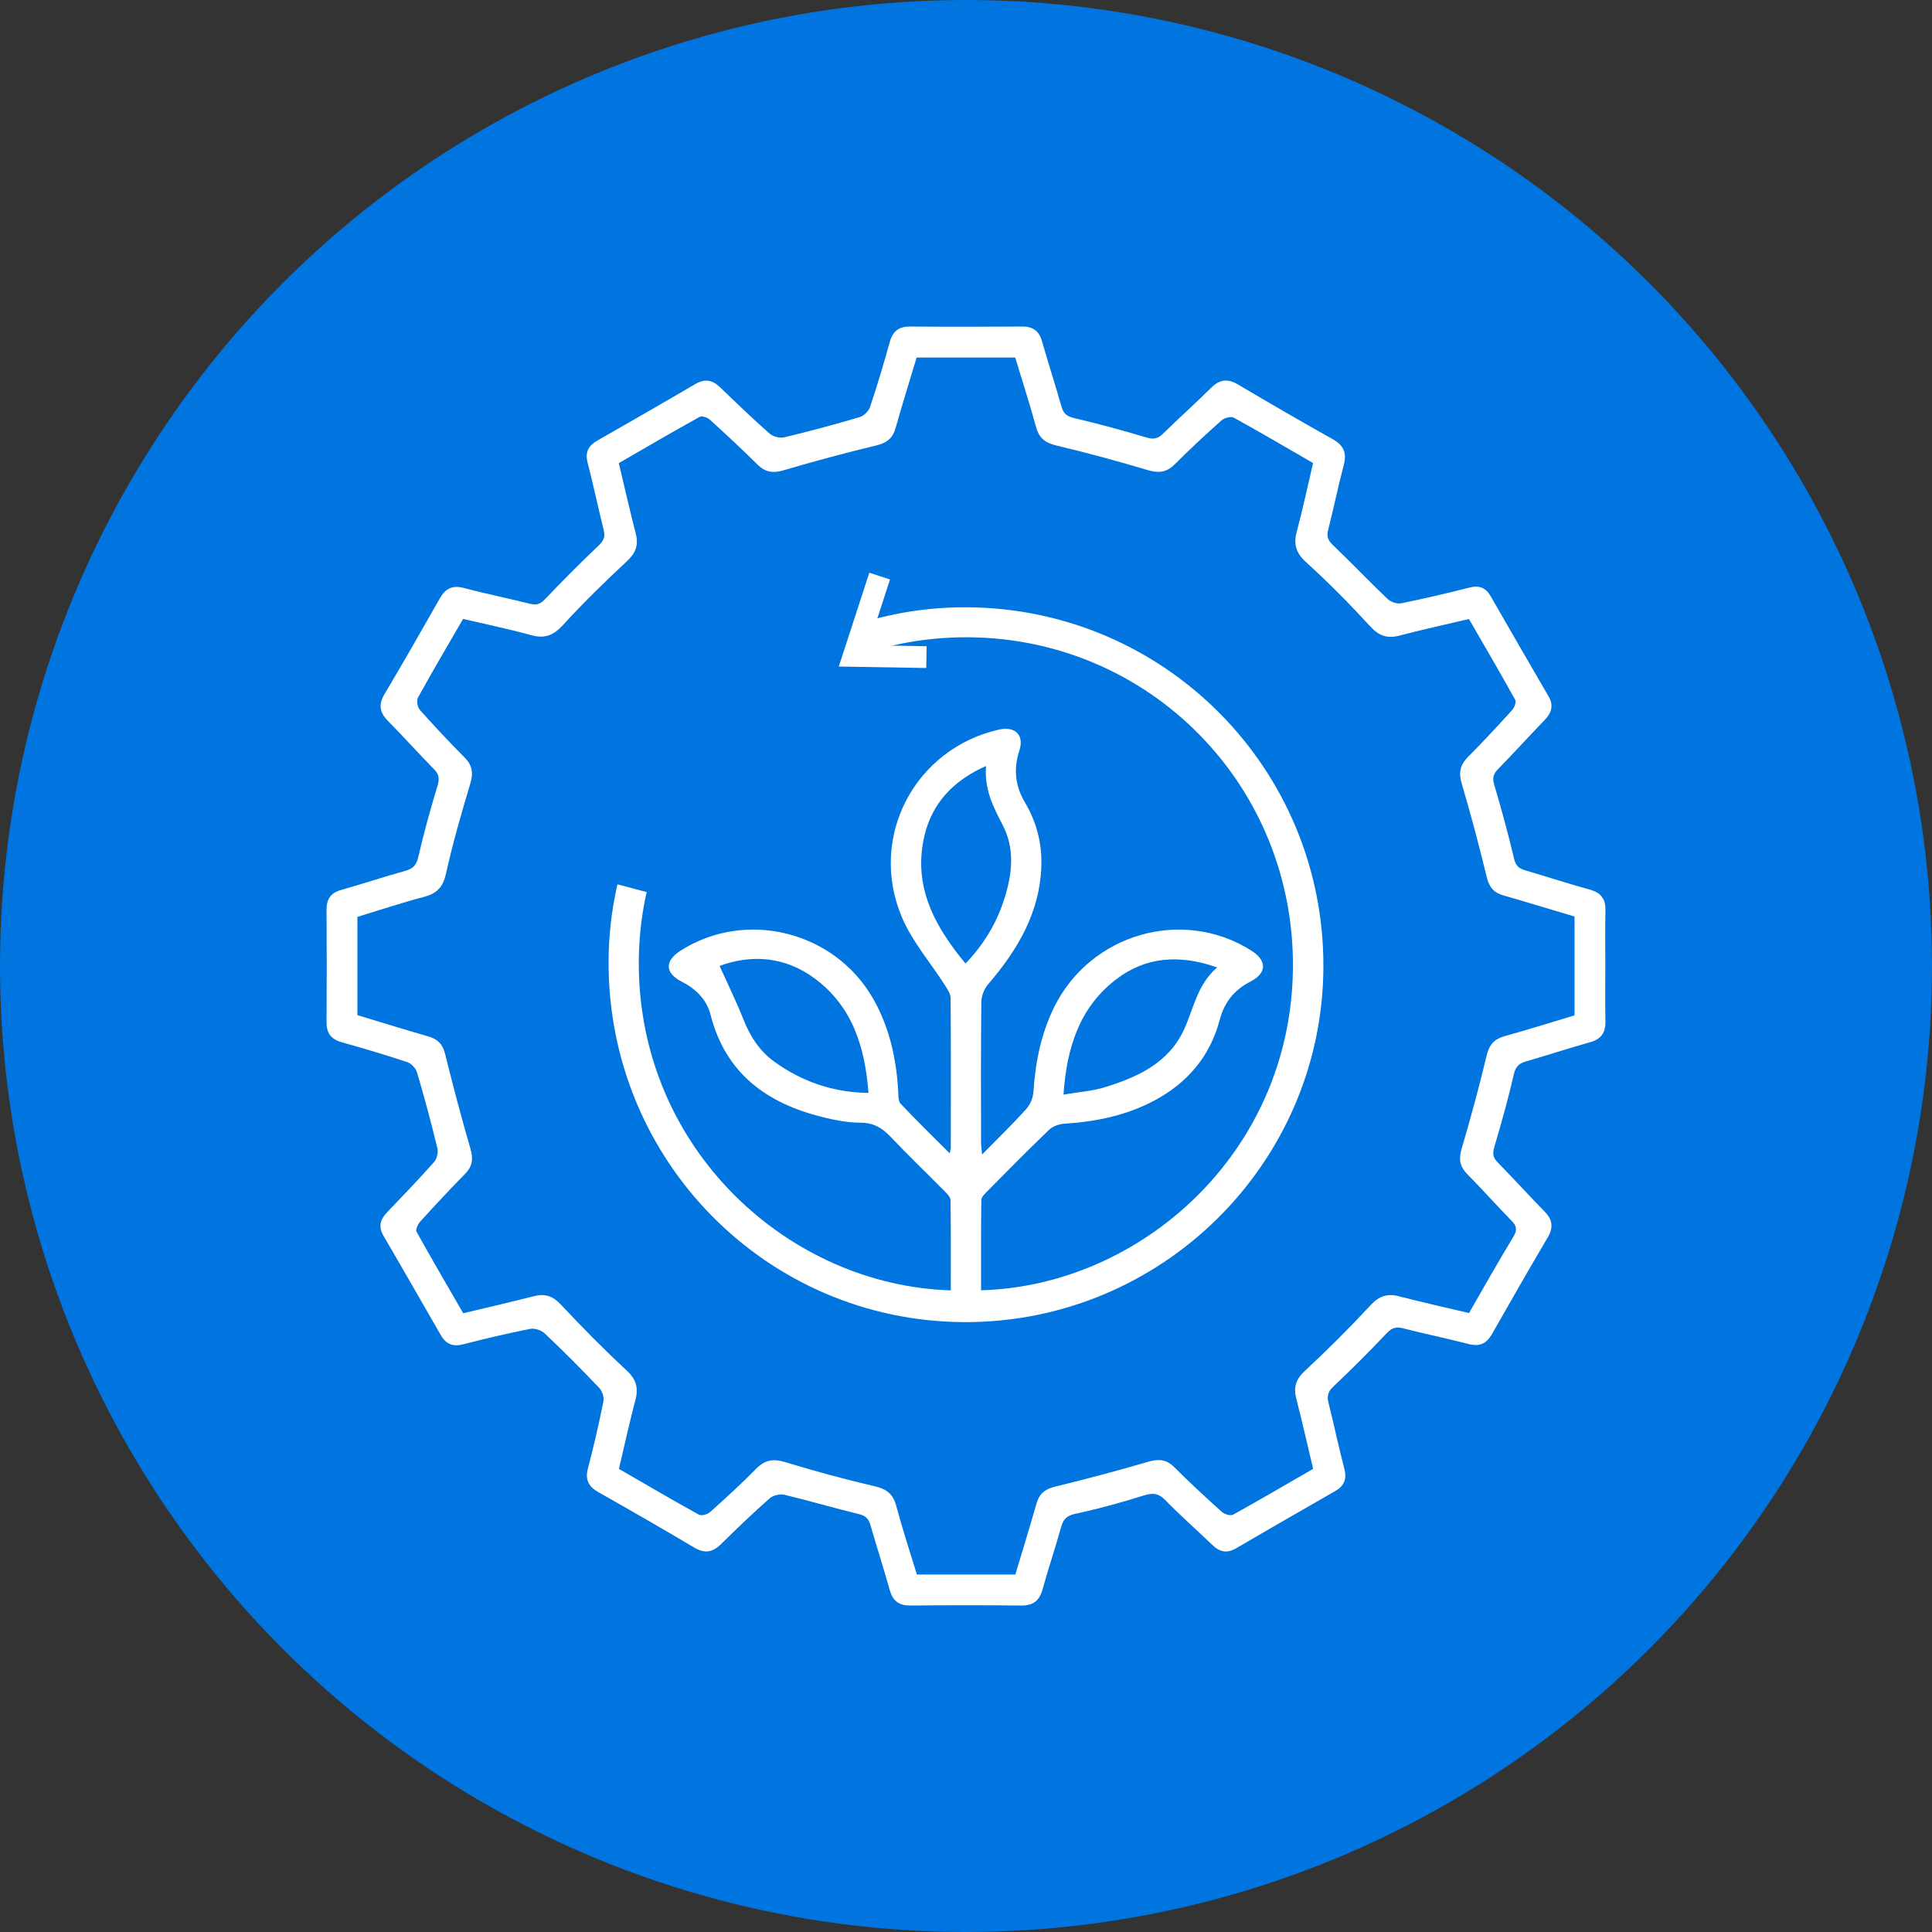
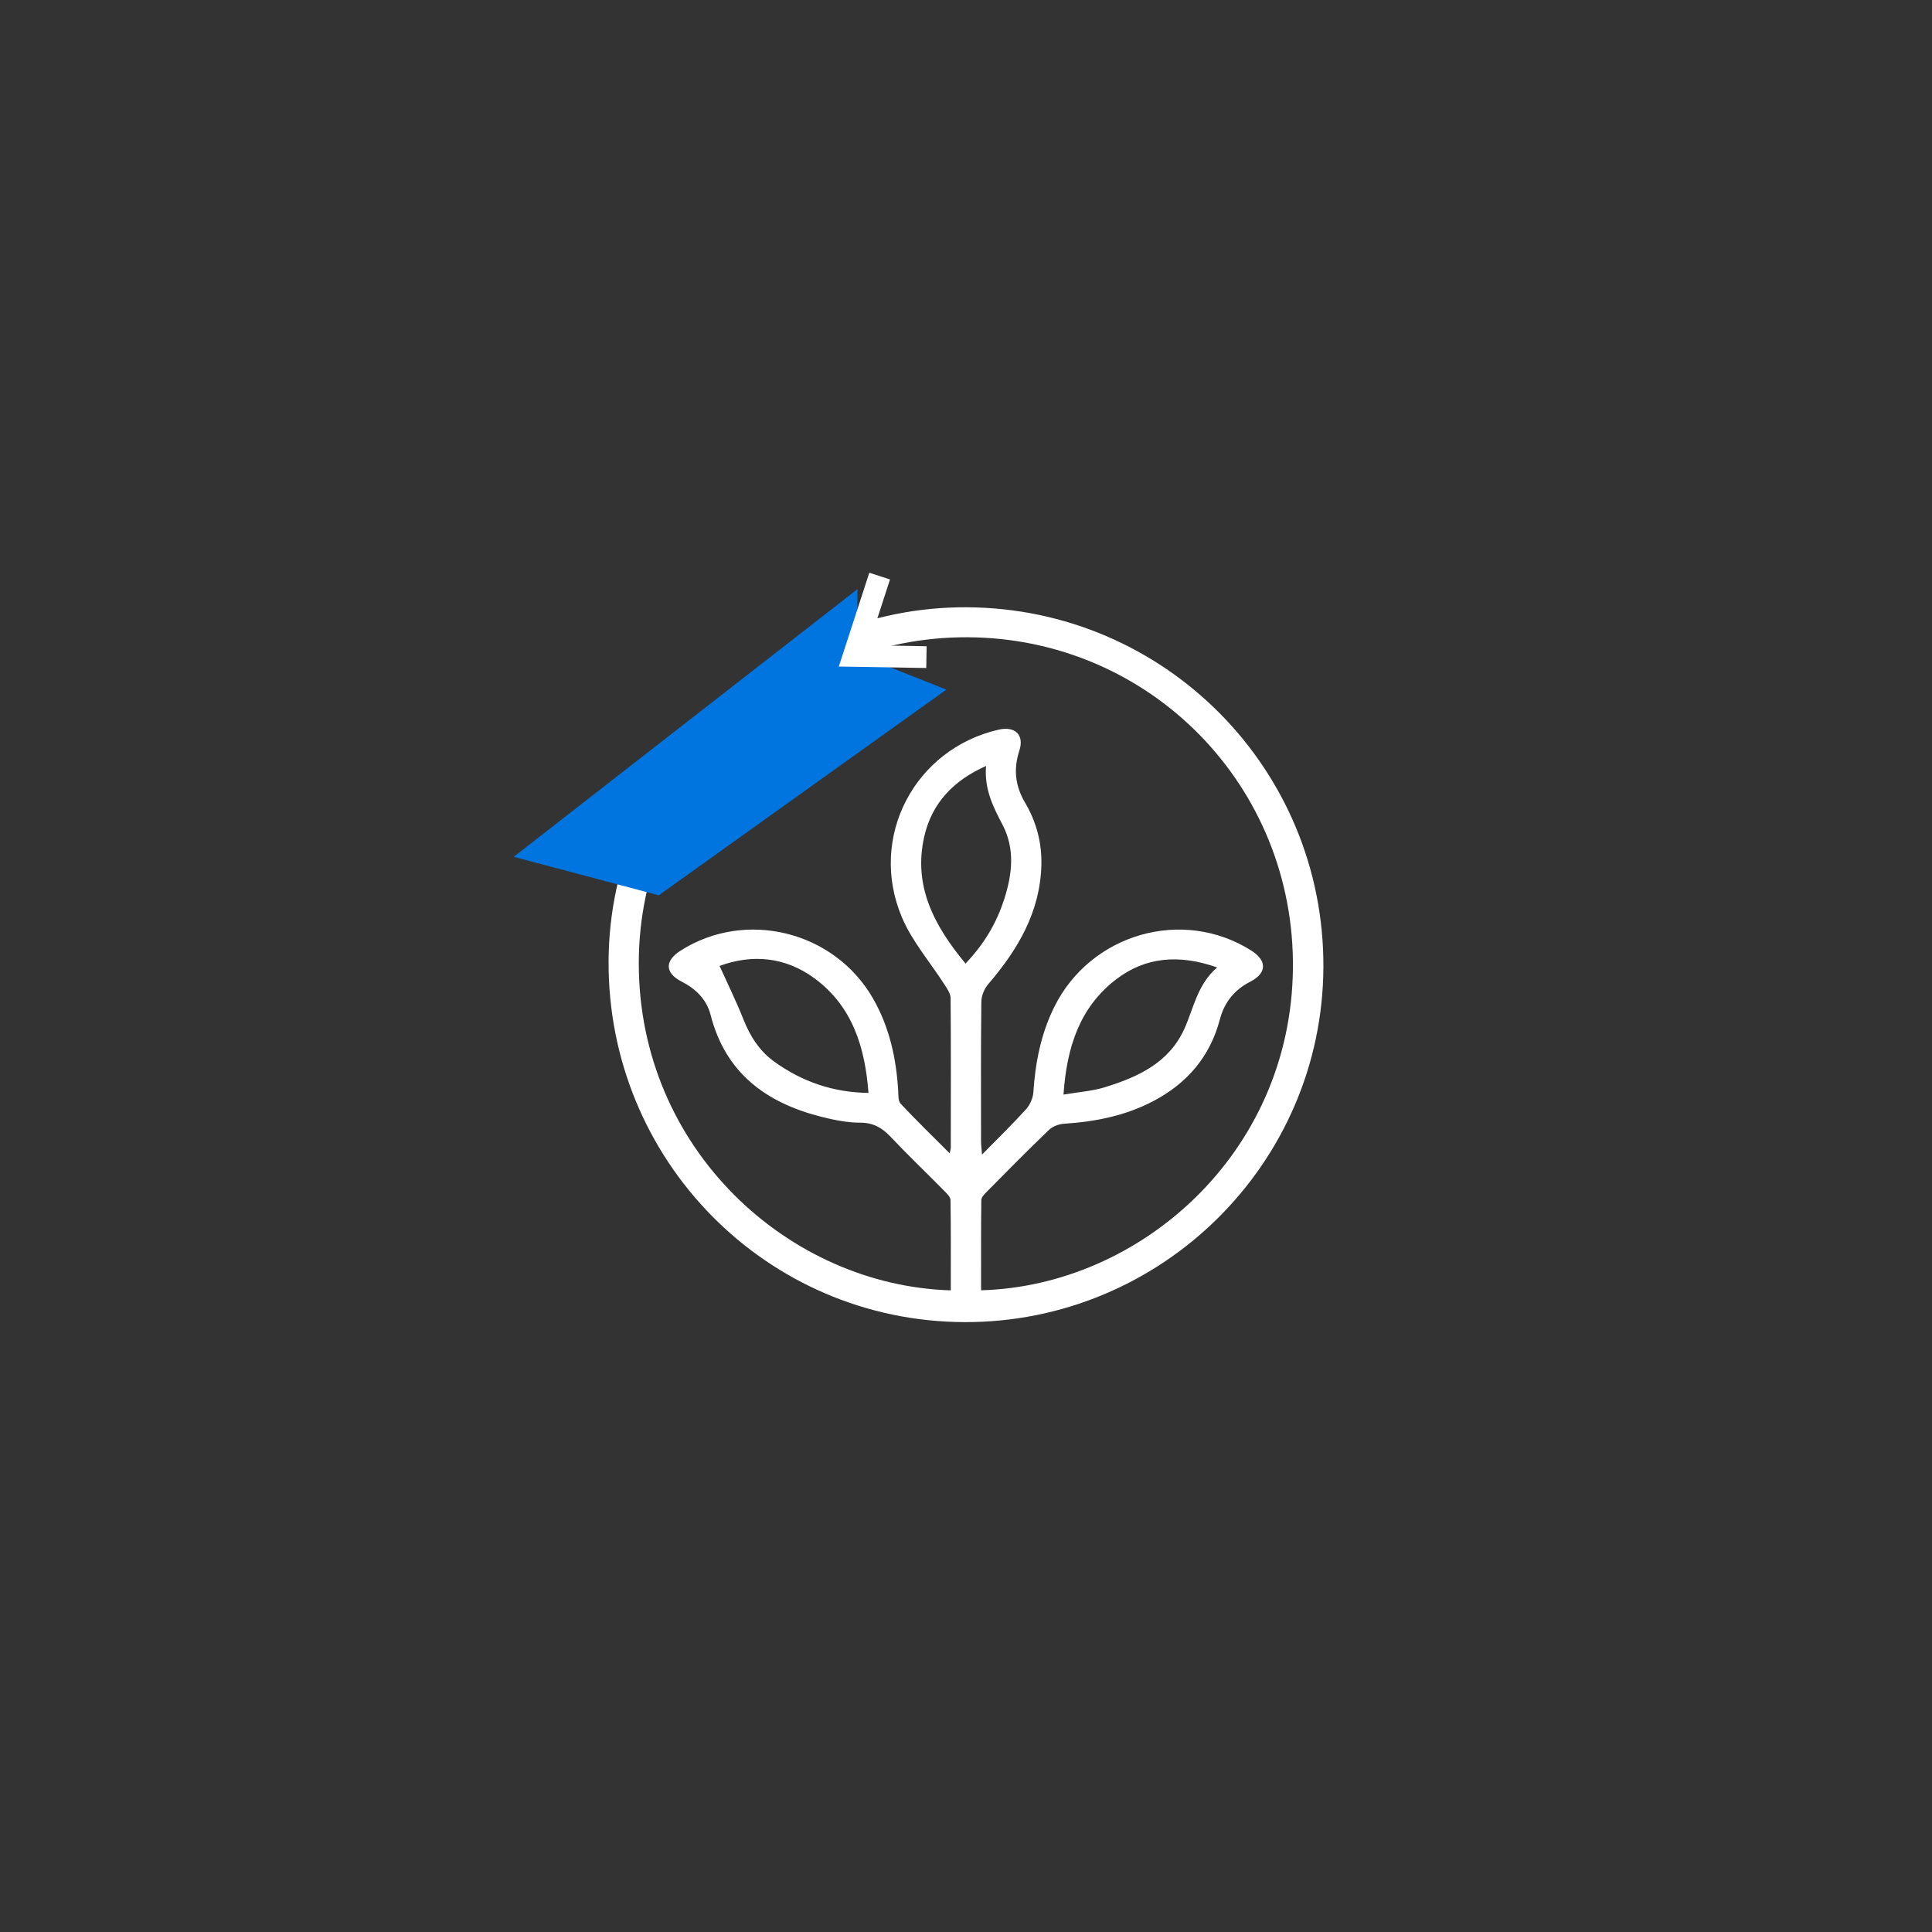
<svg xmlns="http://www.w3.org/2000/svg" width="71" height="71" viewBox="0 0 71 71" fill="none">
  <rect x="0" y="0" width="71" height="71" fill="#333333" stroke="none" />
-   <circle cx="35.5" cy="35.5" r="35.5" fill="#0074DF" />
  <g clip-path="url(#clip0_413_3)">
-     <path d="M58.995 35.494C58.995 36.172 58.984 36.85 58.999 37.528C59.008 37.943 58.848 38.186 58.437 38.301C57.651 38.52 56.877 38.778 56.093 39.002C55.834 39.077 55.7 39.183 55.633 39.478C55.427 40.377 55.176 41.266 54.916 42.151C54.846 42.387 54.86 42.537 55.04 42.719C55.624 43.311 56.181 43.93 56.764 44.525C57.056 44.824 57.094 45.107 56.879 45.474C56.181 46.654 55.503 47.845 54.824 49.035C54.629 49.376 54.374 49.496 53.979 49.394C53.175 49.185 52.36 49.019 51.555 48.813C51.298 48.747 51.145 48.8 50.961 48.995C50.325 49.665 49.671 50.321 48.999 50.955C48.8 51.143 48.76 51.303 48.822 51.553C49.025 52.359 49.193 53.173 49.404 53.978C49.502 54.354 49.398 54.606 49.075 54.792C47.86 55.491 46.643 56.187 45.435 56.895C45.101 57.091 44.833 57.044 44.563 56.785C43.985 56.23 43.381 55.7 42.822 55.127C42.564 54.863 42.348 54.858 42.016 54.963C41.194 55.221 40.362 55.452 39.521 55.63C39.186 55.701 39.069 55.843 38.987 56.144C38.78 56.9 38.523 57.643 38.316 58.4C38.2 58.822 37.971 59.008 37.525 59.003C36.169 58.987 34.812 58.989 33.455 59.002C33.032 59.006 32.808 58.831 32.694 58.425C32.473 57.624 32.214 56.834 31.985 56.035C31.917 55.8 31.8 55.699 31.554 55.639C30.642 55.42 29.742 55.151 28.831 54.933C28.665 54.893 28.41 54.952 28.284 55.064C27.672 55.604 27.081 56.17 26.5 56.743C26.191 57.048 25.901 57.103 25.514 56.873C24.35 56.181 23.174 55.507 21.995 54.839C21.638 54.637 21.494 54.391 21.605 53.969C21.82 53.151 22.009 52.325 22.176 51.496C22.206 51.344 22.127 51.114 22.015 50.998C21.368 50.319 20.704 49.652 20.022 49.006C19.897 48.888 19.649 48.803 19.484 48.835C18.655 48.999 17.83 49.194 17.011 49.405C16.632 49.502 16.385 49.386 16.2 49.066C15.501 47.852 14.806 46.635 14.098 45.425C13.899 45.087 13.966 44.822 14.222 44.555C14.808 43.943 15.396 43.331 15.958 42.697C16.061 42.58 16.11 42.342 16.072 42.187C15.846 41.261 15.599 40.34 15.331 39.425C15.286 39.27 15.124 39.086 14.976 39.036C14.174 38.768 13.362 38.528 12.547 38.299C12.159 38.187 11.997 37.961 12 37.56C12.01 36.189 12.01 34.816 12 33.444C11.997 33.048 12.147 32.814 12.54 32.704C13.325 32.483 14.099 32.224 14.885 32.006C15.169 31.927 15.3 31.807 15.371 31.499C15.572 30.615 15.819 29.741 16.079 28.872C16.155 28.619 16.136 28.455 15.947 28.265C15.373 27.683 14.829 27.073 14.255 26.491C13.948 26.181 13.903 25.89 14.132 25.506C14.824 24.341 15.496 23.165 16.166 21.986C16.37 21.628 16.625 21.497 17.042 21.607C17.846 21.82 18.661 21.984 19.467 22.186C19.703 22.246 19.849 22.21 20.026 22.024C20.672 21.343 21.337 20.678 22.017 20.031C22.203 19.855 22.242 19.706 22.184 19.472C21.979 18.651 21.807 17.821 21.594 17.002C21.494 16.618 21.624 16.379 21.943 16.197C23.144 15.506 24.349 14.821 25.544 14.118C25.895 13.911 26.173 13.956 26.457 14.227C27.056 14.804 27.656 15.383 28.28 15.933C28.408 16.046 28.661 16.11 28.826 16.07C29.753 15.848 30.674 15.6 31.588 15.33C31.741 15.285 31.919 15.117 31.97 14.967C32.234 14.179 32.473 13.383 32.694 12.582C32.804 12.177 33.025 11.996 33.448 12C34.82 12.012 36.192 12.01 37.564 12C37.965 11.997 38.188 12.165 38.297 12.552C38.523 13.351 38.783 14.141 39.008 14.94C39.08 15.195 39.199 15.299 39.466 15.362C40.363 15.573 41.255 15.815 42.138 16.079C42.397 16.156 42.554 16.122 42.742 15.937C43.324 15.364 43.935 14.82 44.515 14.246C44.831 13.934 45.126 13.91 45.503 14.134C46.656 14.818 47.816 15.488 48.984 16.144C49.386 16.37 49.499 16.654 49.381 17.098C49.171 17.886 49.011 18.687 48.808 19.477C48.745 19.721 48.805 19.859 48.984 20.03C49.662 20.679 50.31 21.361 50.99 22.009C51.107 22.121 51.337 22.202 51.489 22.172C52.333 22.001 53.173 21.804 54.008 21.591C54.368 21.499 54.606 21.606 54.782 21.912C55.49 23.139 56.194 24.368 56.909 25.592C57.108 25.933 57.015 26.199 56.764 26.461C56.187 27.061 55.626 27.677 55.045 28.273C54.874 28.448 54.84 28.595 54.912 28.839C55.179 29.738 55.426 30.644 55.641 31.556C55.701 31.811 55.814 31.915 56.04 31.981C56.837 32.214 57.627 32.472 58.428 32.694C58.837 32.807 59.009 33.038 58.999 33.458C58.983 34.136 58.995 34.815 58.995 35.493L58.995 35.494ZM57.863 37.314V33.682C56.978 33.419 56.111 33.153 55.24 32.903C54.889 32.802 54.724 32.592 54.637 32.233C54.357 31.084 54.057 29.938 53.719 28.805C53.597 28.393 53.656 28.109 53.953 27.811C54.509 27.255 55.042 26.677 55.57 26.095C55.651 26.004 55.729 25.802 55.684 25.72C55.133 24.726 54.559 23.744 53.983 22.748C53.115 22.953 52.274 23.136 51.444 23.355C50.988 23.476 50.678 23.374 50.35 23.014C49.602 22.198 48.82 21.408 48.001 20.663C47.625 20.32 47.529 20.001 47.657 19.529C47.879 18.701 48.056 17.861 48.254 17.016C47.265 16.445 46.311 15.882 45.34 15.349C45.236 15.291 44.994 15.357 44.89 15.449C44.303 15.971 43.727 16.507 43.172 17.063C42.867 17.368 42.572 17.393 42.171 17.274C41.068 16.945 39.954 16.64 38.833 16.375C38.419 16.278 38.188 16.106 38.075 15.694C37.839 14.837 37.567 13.991 37.309 13.14H33.685C33.422 14.017 33.156 14.868 32.913 15.728C32.809 16.096 32.601 16.273 32.222 16.365C31.073 16.644 29.928 16.949 28.793 17.284C28.404 17.399 28.123 17.356 27.836 17.071C27.267 16.506 26.679 15.96 26.086 15.422C25.997 15.341 25.793 15.274 25.71 15.321C24.716 15.871 23.735 16.445 22.741 17.019C22.953 17.907 23.145 18.761 23.364 19.609C23.472 20.031 23.364 20.322 23.039 20.625C22.228 21.379 21.433 22.156 20.686 22.973C20.336 23.355 20.014 23.479 19.517 23.341C18.692 23.113 17.852 22.941 17.018 22.745C16.446 23.733 15.89 24.674 15.363 25.631C15.301 25.741 15.34 25.986 15.428 26.086C15.96 26.685 16.509 27.27 17.074 27.838C17.36 28.127 17.399 28.409 17.283 28.797C16.957 29.886 16.639 30.981 16.394 32.09C16.285 32.586 16.07 32.831 15.592 32.957C14.765 33.175 13.95 33.446 13.134 33.694V37.306C14.011 37.57 14.875 37.839 15.745 38.089C16.095 38.189 16.273 38.385 16.362 38.747C16.648 39.91 16.955 41.069 17.29 42.22C17.397 42.591 17.363 42.863 17.09 43.14C16.529 43.711 15.983 44.298 15.444 44.891C15.359 44.985 15.264 45.186 15.307 45.264C15.865 46.27 16.446 47.263 17.023 48.261C17.924 48.045 18.778 47.849 19.627 47.633C20.028 47.531 20.314 47.625 20.607 47.938C21.385 48.768 22.185 49.582 23.02 50.355C23.379 50.687 23.471 50.999 23.35 51.453C23.13 52.283 22.948 53.123 22.745 53.981C23.737 54.554 24.704 55.122 25.687 55.664C25.78 55.716 26.004 55.651 26.1 55.564C26.674 55.05 27.245 54.531 27.783 53.98C28.108 53.648 28.417 53.598 28.857 53.732C29.945 54.064 31.044 54.364 32.15 54.62C32.585 54.721 32.817 54.904 32.933 55.333C33.164 56.188 33.441 57.031 33.695 57.863H37.313C37.578 56.98 37.845 56.114 38.095 55.243C38.196 54.892 38.403 54.725 38.763 54.637C39.912 54.356 41.056 54.052 42.191 53.72C42.573 53.609 42.859 53.624 43.152 53.916C43.719 54.481 44.307 55.027 44.903 55.562C44.998 55.649 45.222 55.715 45.316 55.663C46.298 55.12 47.265 54.552 48.257 53.98C48.048 53.106 47.857 52.252 47.639 51.405C47.532 50.989 47.616 50.693 47.947 50.385C48.781 49.61 49.59 48.804 50.364 47.969C50.682 47.627 50.982 47.525 51.419 47.639C52.265 47.859 53.118 48.048 53.985 48.254C54.537 47.298 55.064 46.358 55.622 45.439C55.776 45.183 55.726 45.043 55.539 44.852C54.99 44.29 54.467 43.701 53.915 43.142C53.644 42.865 53.603 42.597 53.712 42.224C54.046 41.089 54.357 39.946 54.632 38.796C54.727 38.396 54.91 38.185 55.297 38.078C56.155 37.839 57.004 37.572 57.865 37.313L57.863 37.314Z" fill="white" />
    <path d="M35.519 22.317C42.806 22.348 48.668 28.26 48.634 35.545C48.601 42.764 42.675 48.617 35.431 48.587C28.163 48.556 22.326 42.626 22.365 35.314C22.403 28.152 28.338 22.287 35.519 22.317ZM36.058 47.417C41.881 47.256 47.434 42.408 47.514 35.607C47.593 28.867 42.252 23.454 35.569 23.419C28.917 23.384 23.489 28.752 23.475 35.375C23.461 42.224 28.984 47.243 34.941 47.42C34.941 46.313 34.948 45.208 34.931 44.102C34.929 43.991 34.803 43.867 34.71 43.773C34.05 43.104 33.369 42.453 32.723 41.771C32.41 41.44 32.091 41.258 31.613 41.258C31.142 41.258 30.662 41.161 30.201 41.046C28.166 40.536 26.662 39.442 26.113 37.293C25.97 36.732 25.574 36.341 25.052 36.074C24.432 35.758 24.421 35.314 25.006 34.939C27.397 33.41 30.653 34.211 32.078 36.685C32.683 37.736 32.937 38.884 33.008 40.083C33.017 40.246 33.004 40.462 33.099 40.562C33.671 41.172 34.273 41.756 34.9 42.384C34.925 42.264 34.941 42.222 34.941 42.18C34.943 40.346 34.949 38.511 34.934 36.676C34.933 36.517 34.815 36.346 34.722 36.201C34.194 35.374 33.527 34.609 33.149 33.72C31.896 30.776 33.609 27.521 36.699 26.815C37.31 26.675 37.649 27.013 37.459 27.591C37.239 28.263 37.309 28.887 37.67 29.497C38.087 30.202 38.291 30.972 38.27 31.792C38.225 33.522 37.401 34.903 36.314 36.171C36.171 36.338 36.066 36.596 36.064 36.813C36.043 38.524 36.052 40.235 36.053 41.946C36.053 42.074 36.072 42.201 36.089 42.43C36.676 41.832 37.206 41.318 37.701 40.771C37.849 40.608 37.962 40.357 37.976 40.138C38.047 39.051 38.254 38 38.737 37.018C40.072 34.309 43.464 33.336 45.986 34.934C46.569 35.304 46.56 35.763 45.947 36.076C45.363 36.375 44.995 36.833 44.828 37.467C44.469 38.828 43.63 39.806 42.397 40.458C41.369 41.001 40.26 41.222 39.11 41.296C38.916 41.308 38.686 41.391 38.549 41.523C37.771 42.27 37.014 43.039 36.255 43.805C36.172 43.889 36.064 44.001 36.063 44.101C36.049 45.207 36.054 46.312 36.054 47.419L36.058 47.417ZM35.483 35.41C36.174 34.684 36.626 33.915 36.907 33.036C37.202 32.114 37.306 31.193 36.84 30.304C36.496 29.647 36.167 28.997 36.237 28.149C35.024 28.687 34.247 29.526 33.969 30.729C33.549 32.546 34.322 34.015 35.483 35.41ZM39.083 40.226C39.653 40.129 40.137 40.098 40.587 39.96C41.802 39.587 42.947 39.069 43.516 37.828C43.868 37.059 43.995 36.184 44.73 35.553C43.343 35.065 42.101 35.156 41.007 35.998C39.672 37.027 39.201 38.495 39.083 40.226ZM26.444 35.497C26.753 36.181 27.061 36.808 27.317 37.454C27.568 38.086 27.912 38.629 28.473 39.029C29.488 39.752 30.605 40.145 31.916 40.164C31.789 38.474 31.322 36.987 29.95 35.966C28.862 35.155 27.633 35.059 26.444 35.497Z" fill="white" />
    <path d="M18.878 31.488L31.514 21.648L31.488 24.037L34.779 25.343L24.21 32.902L18.878 31.488Z" fill="#0074DF" />
    <path d="M34.046 24.149L31.373 24.104L32.327 21.171" stroke="white" stroke-width="0.8" />
  </g>
  <defs>
    <clipPath id="clip0_413_3">
      <rect width="47" height="47" fill="white" transform="translate(12 12)" />
    </clipPath>
  </defs>
</svg>